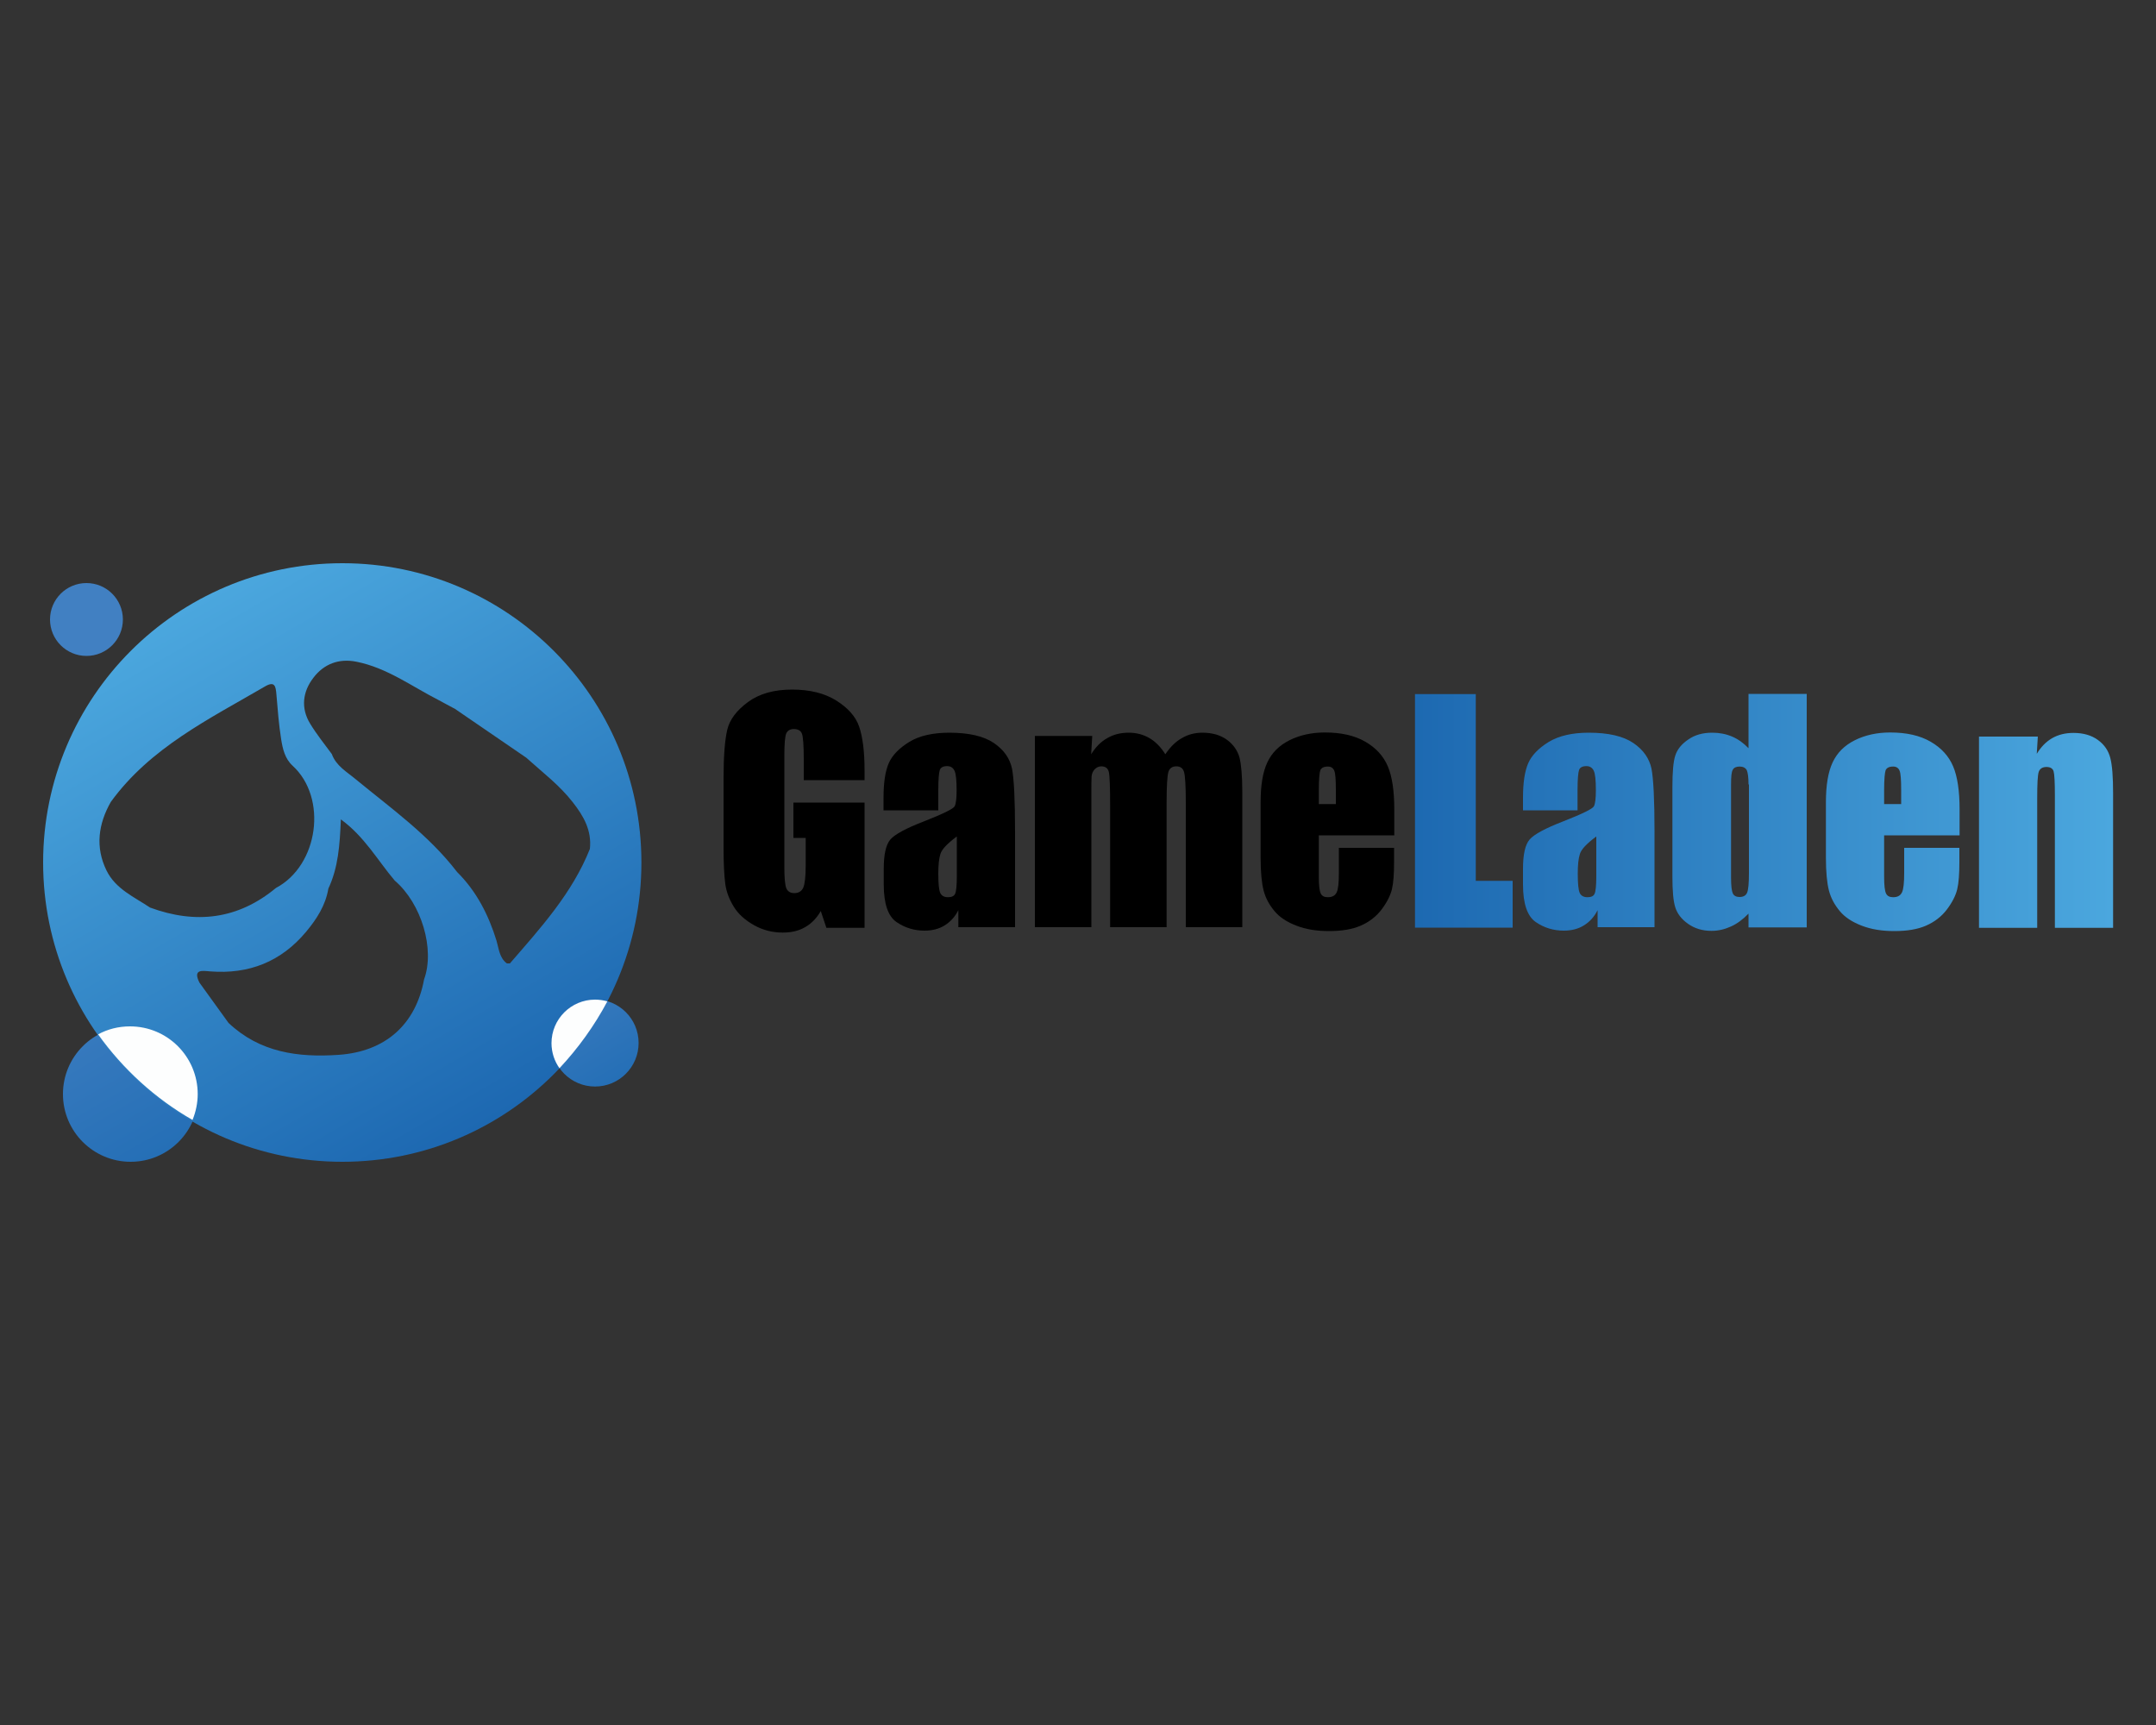
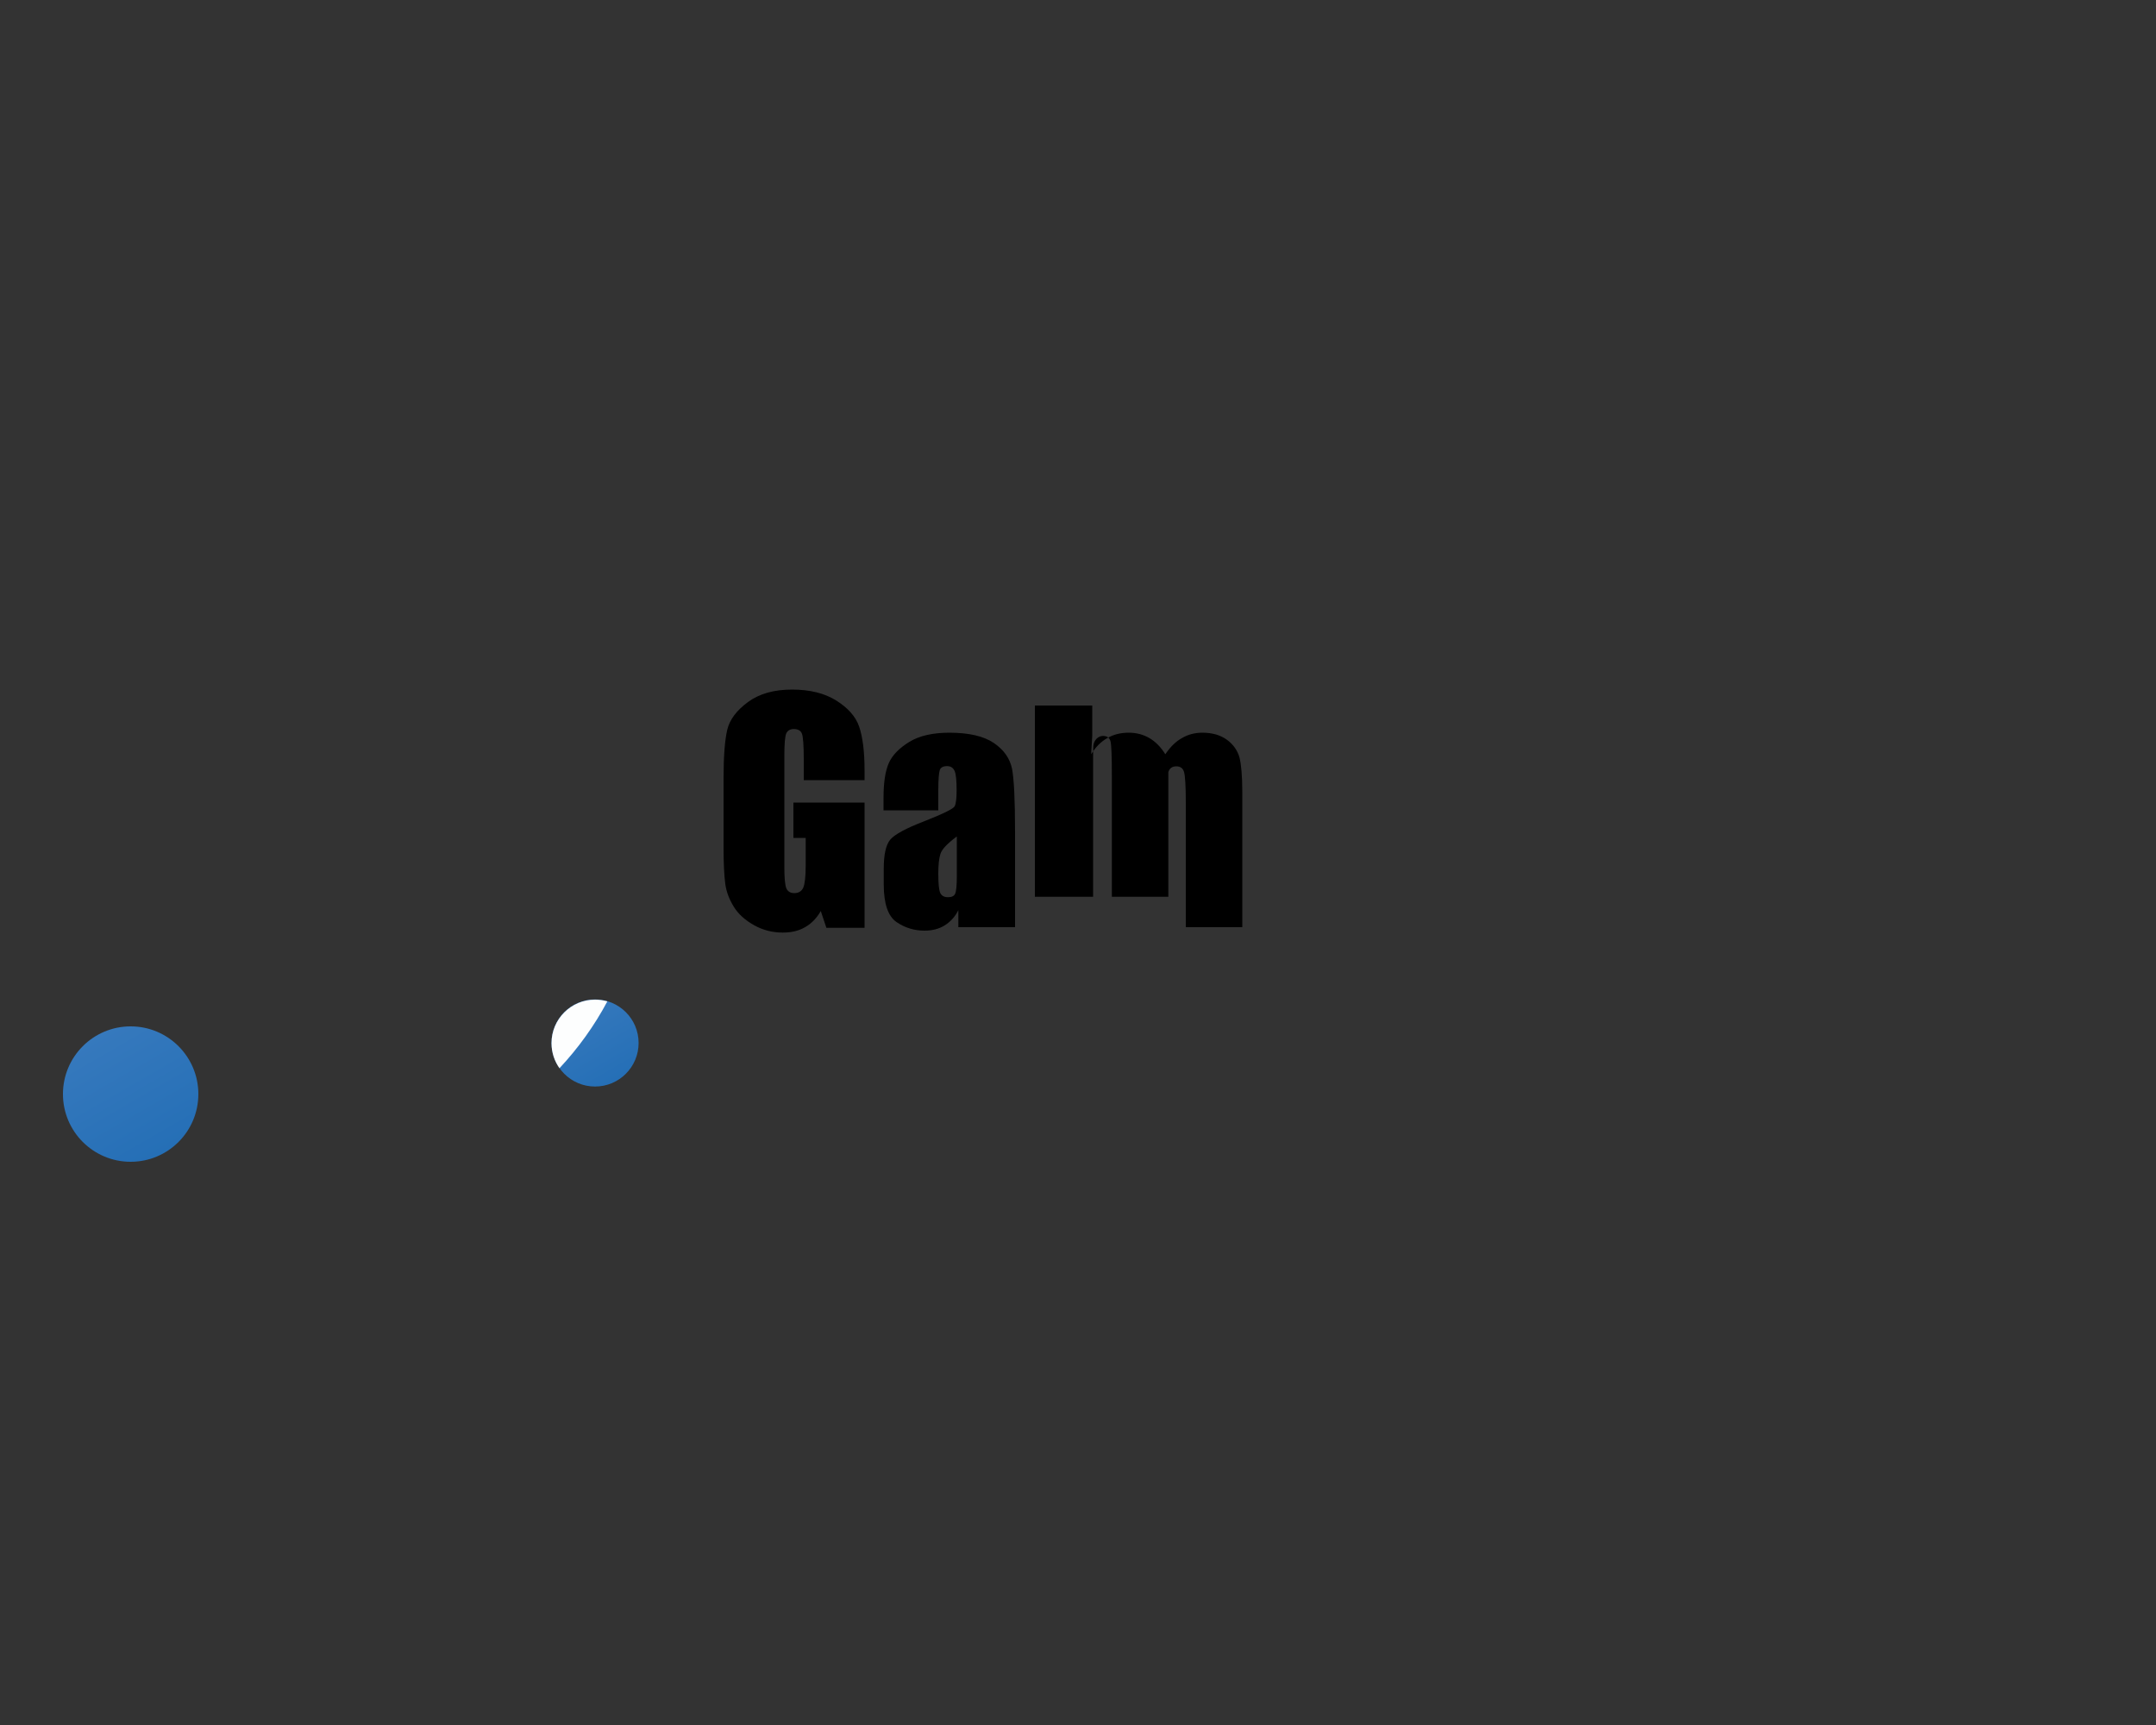
<svg xmlns="http://www.w3.org/2000/svg" xml:space="preserve" id="Слой_1" x="0px" y="0px" style="enable-background:new 0 0 1000 800" version="1.1" viewBox="0 0 1000 800">
  <rect x="0" y="0" width="1000" height="800" fill="#333333" stroke="none" />
  <style type="text/css">.st0{fill:url(#SVGID_1_);}
	.st1{fill:url(#SVGID_2_);}
	.st2{fill:#FDFEFE;}
	.st3{fill:url(#SVGID_3_);}
	.st4{fill:#4180C2;}
	.st5{fill:url(#SVGID_4_);}</style>
  <linearGradient id="SVGID_1_" x1="44.955" x2="76.322" y1="480.23" y2="534.559" gradientUnits="userSpaceOnUse">
    <stop offset="0" style="stop-color:#3679BD" />
    <stop offset="1" style="stop-color:#256FB6" />
  </linearGradient>
  <circle cx="60.6" cy="507.4" r="31.4" class="st0" />
  <g>
    <linearGradient id="SVGID_2_" x1="89.367" x2="228.146" y1="279.813" y2="520.187" gradientUnits="userSpaceOnUse">
      <stop offset="0" style="stop-color:#4BA7DE" />
      <stop offset="1" style="stop-color:#1D68B1" />
    </linearGradient>
-     <path d="M158.8,261.2C82.1,261.2,20,323.4,20,400s62.1,138.8,138.8,138.8S297.5,476.6,297.5,400   S235.4,261.2,158.8,261.2z M49.4,403.7c-5.3-10.8-3.8-21.6,2-31.8c18.3-25.2,45.7-38.5,71.6-53.6c4.5-2.6,4.9,0.1,5.2,3.7   c0.6,7,1.1,13.9,2.2,20.8c0.7,4.4,1.7,9,5.3,12.3c16.3,14.9,12.1,46.2-7.7,56.7c-17.6,14.6-37.2,16.9-58.4,9.1   C62.3,416,53.6,412.3,49.4,403.7z M196.7,454.2c-3.9,21.1-18.1,33.5-39.6,35c-18.9,1.3-36.6-1.1-51.1-14.8   c-4.5-6.2-9-12.4-13.5-18.7c-3.2-6.4,1.4-5.5,5-5.2c18,1.4,32.9-4.5,44.5-18.4c4.9-5.9,9-12.2,10.3-20c4.6-9.8,5.3-20.2,5.8-32.1   c11,8,17.1,19.1,25,28.4C195.5,419,201.8,440.2,196.7,454.2z M236.5,446.8c-0.5,0-0.9,0-1.4,0c-3.5-2.6-3.7-6.8-4.8-10.5   c-3.7-12-9.3-23-18.3-31.9c-13.1-17.1-30.6-29.5-47-43c-4.2-3.5-9.1-6.2-11.1-11.7c-3.4-4.6-7-9.1-10-14   c-4.5-7.3-3.5-14.9,1.4-21.3c4.8-6.4,11.8-9.2,20.1-7.5c14,2.8,25.4,11.3,37.7,17.6c2.7,1.4,5.3,2.9,8,4.3c11,7.5,22,15.1,33,22.6   c7.4,6.7,15.4,12.7,21.6,20.7c5.1,6.5,8.8,13.1,7.9,21.6C265.4,414.3,250.7,430.4,236.5,446.8z" class="st1" />
  </g>
-   <path d="M89.3,519.4c1.5-3.7,2.4-7.8,2.4-12c0-17.3-14-31.4-31.4-31.4c-5.4,0-10.4,1.3-14.8,3.7  C57.1,495.9,72,509.5,89.3,519.4z" class="st2" />
  <linearGradient id="SVGID_3_" x1="265.863" x2="286.045" y1="466.234" y2="501.19" gradientUnits="userSpaceOnUse">
    <stop offset="0" style="stop-color:#3679BD" />
    <stop offset="1" style="stop-color:#256FB6" />
  </linearGradient>
  <circle cx="276" cy="483.7" r="20.2" class="st3" />
  <path d="M281.7,464.4c-1.8-0.5-3.7-0.8-5.7-0.8c-11.1,0-20.2,9-20.2,20.2c0,4.3,1.4,8.4,3.7,11.6  C268.2,486.1,275.7,475.7,281.7,464.4z" class="st2" />
-   <circle cx="40.1" cy="287.3" r="16.9" class="st4" />
  <g>
    <path d="M400.9,361.8h-28.1v-9.8c0-6.2-0.3-10.1-0.8-11.6s-1.8-2.3-3.8-2.3c-1.7,0-2.9,0.7-3.5,2c-0.6,1.3-0.9,4.8-0.9,10.3v51.9   c0,4.9,0.3,8.1,0.9,9.6s1.9,2.3,3.7,2.3c2.1,0,3.4-0.9,4.2-2.6c0.7-1.7,1.1-5.1,1.1-10.2v-12.8h-5.7v-16.4h33v58.1h-17.7l-2.6-7.8   c-1.9,3.3-4.3,5.8-7.3,7.5c-2.9,1.7-6.4,2.5-10.3,2.5c-4.7,0-9.2-1.1-13.3-3.4c-4.1-2.3-7.3-5.1-9.4-8.5c-2.1-3.4-3.5-6.9-4-10.7   s-0.8-9.3-0.8-16.7v-32.2c0-10.3,0.6-17.8,1.7-22.5c1.1-4.7,4.3-9,9.6-12.9c5.3-3.9,12.1-5.8,20.5-5.8c8.2,0,15.1,1.7,20.5,5.1   c5.4,3.4,9,7.4,10.6,12.1c1.6,4.7,2.5,11.4,2.5,20.3V361.8z" />
    <path d="M435.1,375.8h-25.3v-5.9c0-6.9,0.8-12.2,2.4-15.9s4.8-7,9.5-9.9s11-4.3,18.6-4.3c9.1,0,16,1.6,20.7,4.8s7.4,7.2,8.4,11.9   c0.9,4.7,1.4,14.4,1.4,29v44.5h-26.3v-7.9c-1.6,3.2-3.8,5.5-6.4,7.1c-2.6,1.6-5.7,2.4-9.3,2.4c-4.7,0-9.1-1.3-13-4   c-3.9-2.7-5.9-8.5-5.9-17.4v-7.3c0-6.6,1-11.2,3.1-13.6c2.1-2.4,7.3-5.2,15.6-8.4c8.9-3.5,13.6-5.8,14.2-7s0.9-3.7,0.9-7.4   c0-4.6-0.3-7.7-1-9.1c-0.7-1.4-1.8-2.1-3.4-2.1c-1.8,0-3,0.6-3.4,1.8c-0.4,1.2-0.7,4.2-0.7,9.2V375.8z M443.7,388   c-4.3,3.2-6.8,5.8-7.5,8c-0.7,2.1-1,5.2-1,9.2c0,4.6,0.3,7.6,0.9,8.9s1.8,2,3.6,2c1.7,0,2.8-0.5,3.3-1.6c0.5-1,0.8-3.8,0.8-8.3V388   z" />
-     <path d="M506.6,341.4l-0.5,8.4c2.1-3.4,4.6-5.9,7.5-7.5c2.9-1.7,6.2-2.5,9.9-2.5c7.2,0,12.9,3.4,17,10c2.3-3.4,4.8-5.9,7.7-7.5   c2.9-1.7,6-2.5,9.5-2.5c4.6,0,8.4,1.1,11.4,3.3c3,2.2,4.9,5,5.8,8.2c0.8,3.2,1.3,8.5,1.3,15.7v63H550v-57.8   c0-7.6-0.3-12.3-0.8-14.1s-1.7-2.7-3.6-2.7c-1.9,0-3.2,0.9-3.7,2.7s-0.8,6.5-0.8,14.1v57.8h-26.2v-56.4c0-8.7-0.2-13.9-0.6-15.6   c-0.4-1.7-1.6-2.6-3.5-2.6c-1.2,0-2.2,0.5-3.1,1.4c-0.8,0.9-1.3,2-1.4,3.3c-0.1,1.3-0.1,4.1-0.1,8.4v61.5H480v-88.7H506.6z" />
-     <path d="M646.7,387.4h-35v19.2c0,4,0.3,6.6,0.9,7.8c0.6,1.2,1.7,1.7,3.3,1.7c2.1,0,3.4-0.8,4.1-2.3c0.7-1.5,1-4.5,1-8.9v-11.7h25.6   v6.6c0,5.5-0.3,9.7-1,12.6c-0.7,2.9-2.3,6.1-4.8,9.4s-5.8,5.8-9.7,7.5s-8.8,2.5-14.7,2.5c-5.7,0-10.7-0.8-15.1-2.5   s-7.8-3.9-10.2-6.8c-2.4-2.9-4.1-6-5-9.5c-0.9-3.5-1.4-8.5-1.4-15.1v-25.9c0-7.8,1-13.9,3.1-18.4s5.5-7.9,10.3-10.3   c4.8-2.4,10.3-3.6,16.4-3.6c7.6,0,13.8,1.4,18.8,4.3s8.4,6.7,10.4,11.4c2,4.7,3,11.4,3,20V387.4z M619.6,372.9v-6.5   c0-4.6-0.2-7.6-0.7-8.9s-1.5-2-3-2c-1.9,0-3,0.6-3.5,1.7c-0.4,1.1-0.7,4.2-0.7,9.2v6.5H619.6z" />
+     <path d="M506.6,341.4l-0.5,8.4c2.1-3.4,4.6-5.9,7.5-7.5c2.9-1.7,6.2-2.5,9.9-2.5c7.2,0,12.9,3.4,17,10c2.3-3.4,4.8-5.9,7.7-7.5   c2.9-1.7,6-2.5,9.5-2.5c4.6,0,8.4,1.1,11.4,3.3c3,2.2,4.9,5,5.8,8.2c0.8,3.2,1.3,8.5,1.3,15.7v63H550v-57.8   c0-7.6-0.3-12.3-0.8-14.1s-1.7-2.7-3.6-2.7c-1.9,0-3.2,0.9-3.7,2.7v57.8h-26.2v-56.4c0-8.7-0.2-13.9-0.6-15.6   c-0.4-1.7-1.6-2.6-3.5-2.6c-1.2,0-2.2,0.5-3.1,1.4c-0.8,0.9-1.3,2-1.4,3.3c-0.1,1.3-0.1,4.1-0.1,8.4v61.5H480v-88.7H506.6z" />
    <linearGradient id="SVGID_4_" x1="656.316" x2="980" y1="376.839" y2="376.839" gradientUnits="userSpaceOnUse">
      <stop offset="0" style="stop-color:#1D69B1" />
      <stop offset="1" style="stop-color:#4BA7DE" />
    </linearGradient>
-     <path d="M684.5,321.9v86.6h17.1v21.7h-45.3V321.9H684.5z M731.7,375.8h-25.3v-5.9c0-6.9,0.8-12.2,2.4-15.9   s4.8-7,9.5-9.9c4.8-2.9,11-4.3,18.6-4.3c9.1,0,16,1.6,20.7,4.8s7.4,7.2,8.4,11.9c0.9,4.7,1.4,14.4,1.4,29v44.5H741v-7.9   c-1.6,3.2-3.8,5.5-6.4,7.1c-2.6,1.6-5.7,2.4-9.3,2.4c-4.7,0-9.1-1.3-13-4c-3.9-2.7-5.9-8.5-5.9-17.4v-7.3c0-6.6,1-11.2,3.1-13.6   c2.1-2.4,7.3-5.2,15.6-8.4c8.9-3.5,13.6-5.8,14.2-7c0.6-1.2,0.9-3.7,0.9-7.4c0-4.6-0.3-7.7-1-9.1s-1.8-2.1-3.4-2.1   c-1.8,0-3,0.6-3.4,1.8s-0.7,4.2-0.7,9.2V375.8z M740.3,388c-4.3,3.2-6.8,5.8-7.5,8c-0.7,2.1-1,5.2-1,9.2c0,4.6,0.3,7.6,0.9,8.9   c0.6,1.3,1.8,2,3.6,2c1.7,0,2.8-0.5,3.3-1.6c0.5-1,0.8-3.8,0.8-8.3V388z M838,321.9v108.2h-27v-6.4c-2.6,2.7-5.3,4.7-8.2,6   c-2.9,1.3-5.8,2-9,2c-4.2,0-7.8-1.1-10.9-3.3s-5-4.8-5.9-7.7c-0.9-2.9-1.3-7.6-1.3-14.2v-41.5c0-6.8,0.4-11.7,1.3-14.5   c0.9-2.9,2.9-5.4,6-7.5c3.1-2.2,6.8-3.2,11.2-3.2c3.3,0,6.4,0.6,9.2,1.8c2.8,1.2,5.3,3,7.6,5.4v-25.2H838z M811,363.8   c0-3.3-0.3-5.4-0.8-6.6c-0.6-1.1-1.7-1.7-3.3-1.7c-1.6,0-2.7,0.5-3.2,1.5c-0.6,1-0.8,3.2-0.8,6.7v43.5c0,3.6,0.3,6,0.8,7.1   c0.5,1.1,1.6,1.7,3.1,1.7c1.7,0,2.9-0.6,3.5-1.9c0.6-1.3,0.9-4.4,0.9-9.3V363.8z M908.9,387.4h-35v19.2c0,4,0.3,6.6,0.9,7.8   s1.7,1.7,3.3,1.7c2.1,0,3.4-0.8,4.1-2.3c0.7-1.5,1-4.5,1-8.9v-11.7h25.6v6.6c0,5.5-0.3,9.7-1,12.6c-0.7,2.9-2.3,6.1-4.8,9.4   c-2.5,3.3-5.8,5.8-9.7,7.5c-3.9,1.7-8.8,2.5-14.7,2.5c-5.7,0-10.7-0.8-15.1-2.5s-7.8-3.9-10.2-6.8c-2.4-2.9-4.1-6-5-9.5   c-0.9-3.5-1.4-8.5-1.4-15.1v-25.9c0-7.8,1-13.9,3.1-18.4s5.5-7.9,10.3-10.3c4.8-2.4,10.3-3.6,16.4-3.6c7.6,0,13.8,1.4,18.8,4.3   s8.4,6.7,10.4,11.4c2,4.7,3,11.4,3,20V387.4z M881.8,372.9v-6.5c0-4.6-0.2-7.6-0.7-8.9s-1.5-2-3-2c-1.9,0-3,0.6-3.5,1.7   c-0.4,1.1-0.7,4.2-0.7,9.2v6.5H881.8z M945.2,341.4l-0.5,8.2c2-3.3,4.4-5.7,7.2-7.3c2.8-1.6,6.1-2.4,9.8-2.4   c4.6,0,8.4,1.1,11.4,3.3s4.8,4.9,5.7,8.3s1.3,8.9,1.3,16.6v62.2h-27v-61.4c0-6.1-0.2-9.8-0.6-11.2c-0.4-1.3-1.5-2-3.3-2   c-1.9,0-3.1,0.8-3.6,2.3s-0.7,5.6-0.7,12.3v60h-27v-88.7H945.2z" class="st5" />
  </g>
</svg>